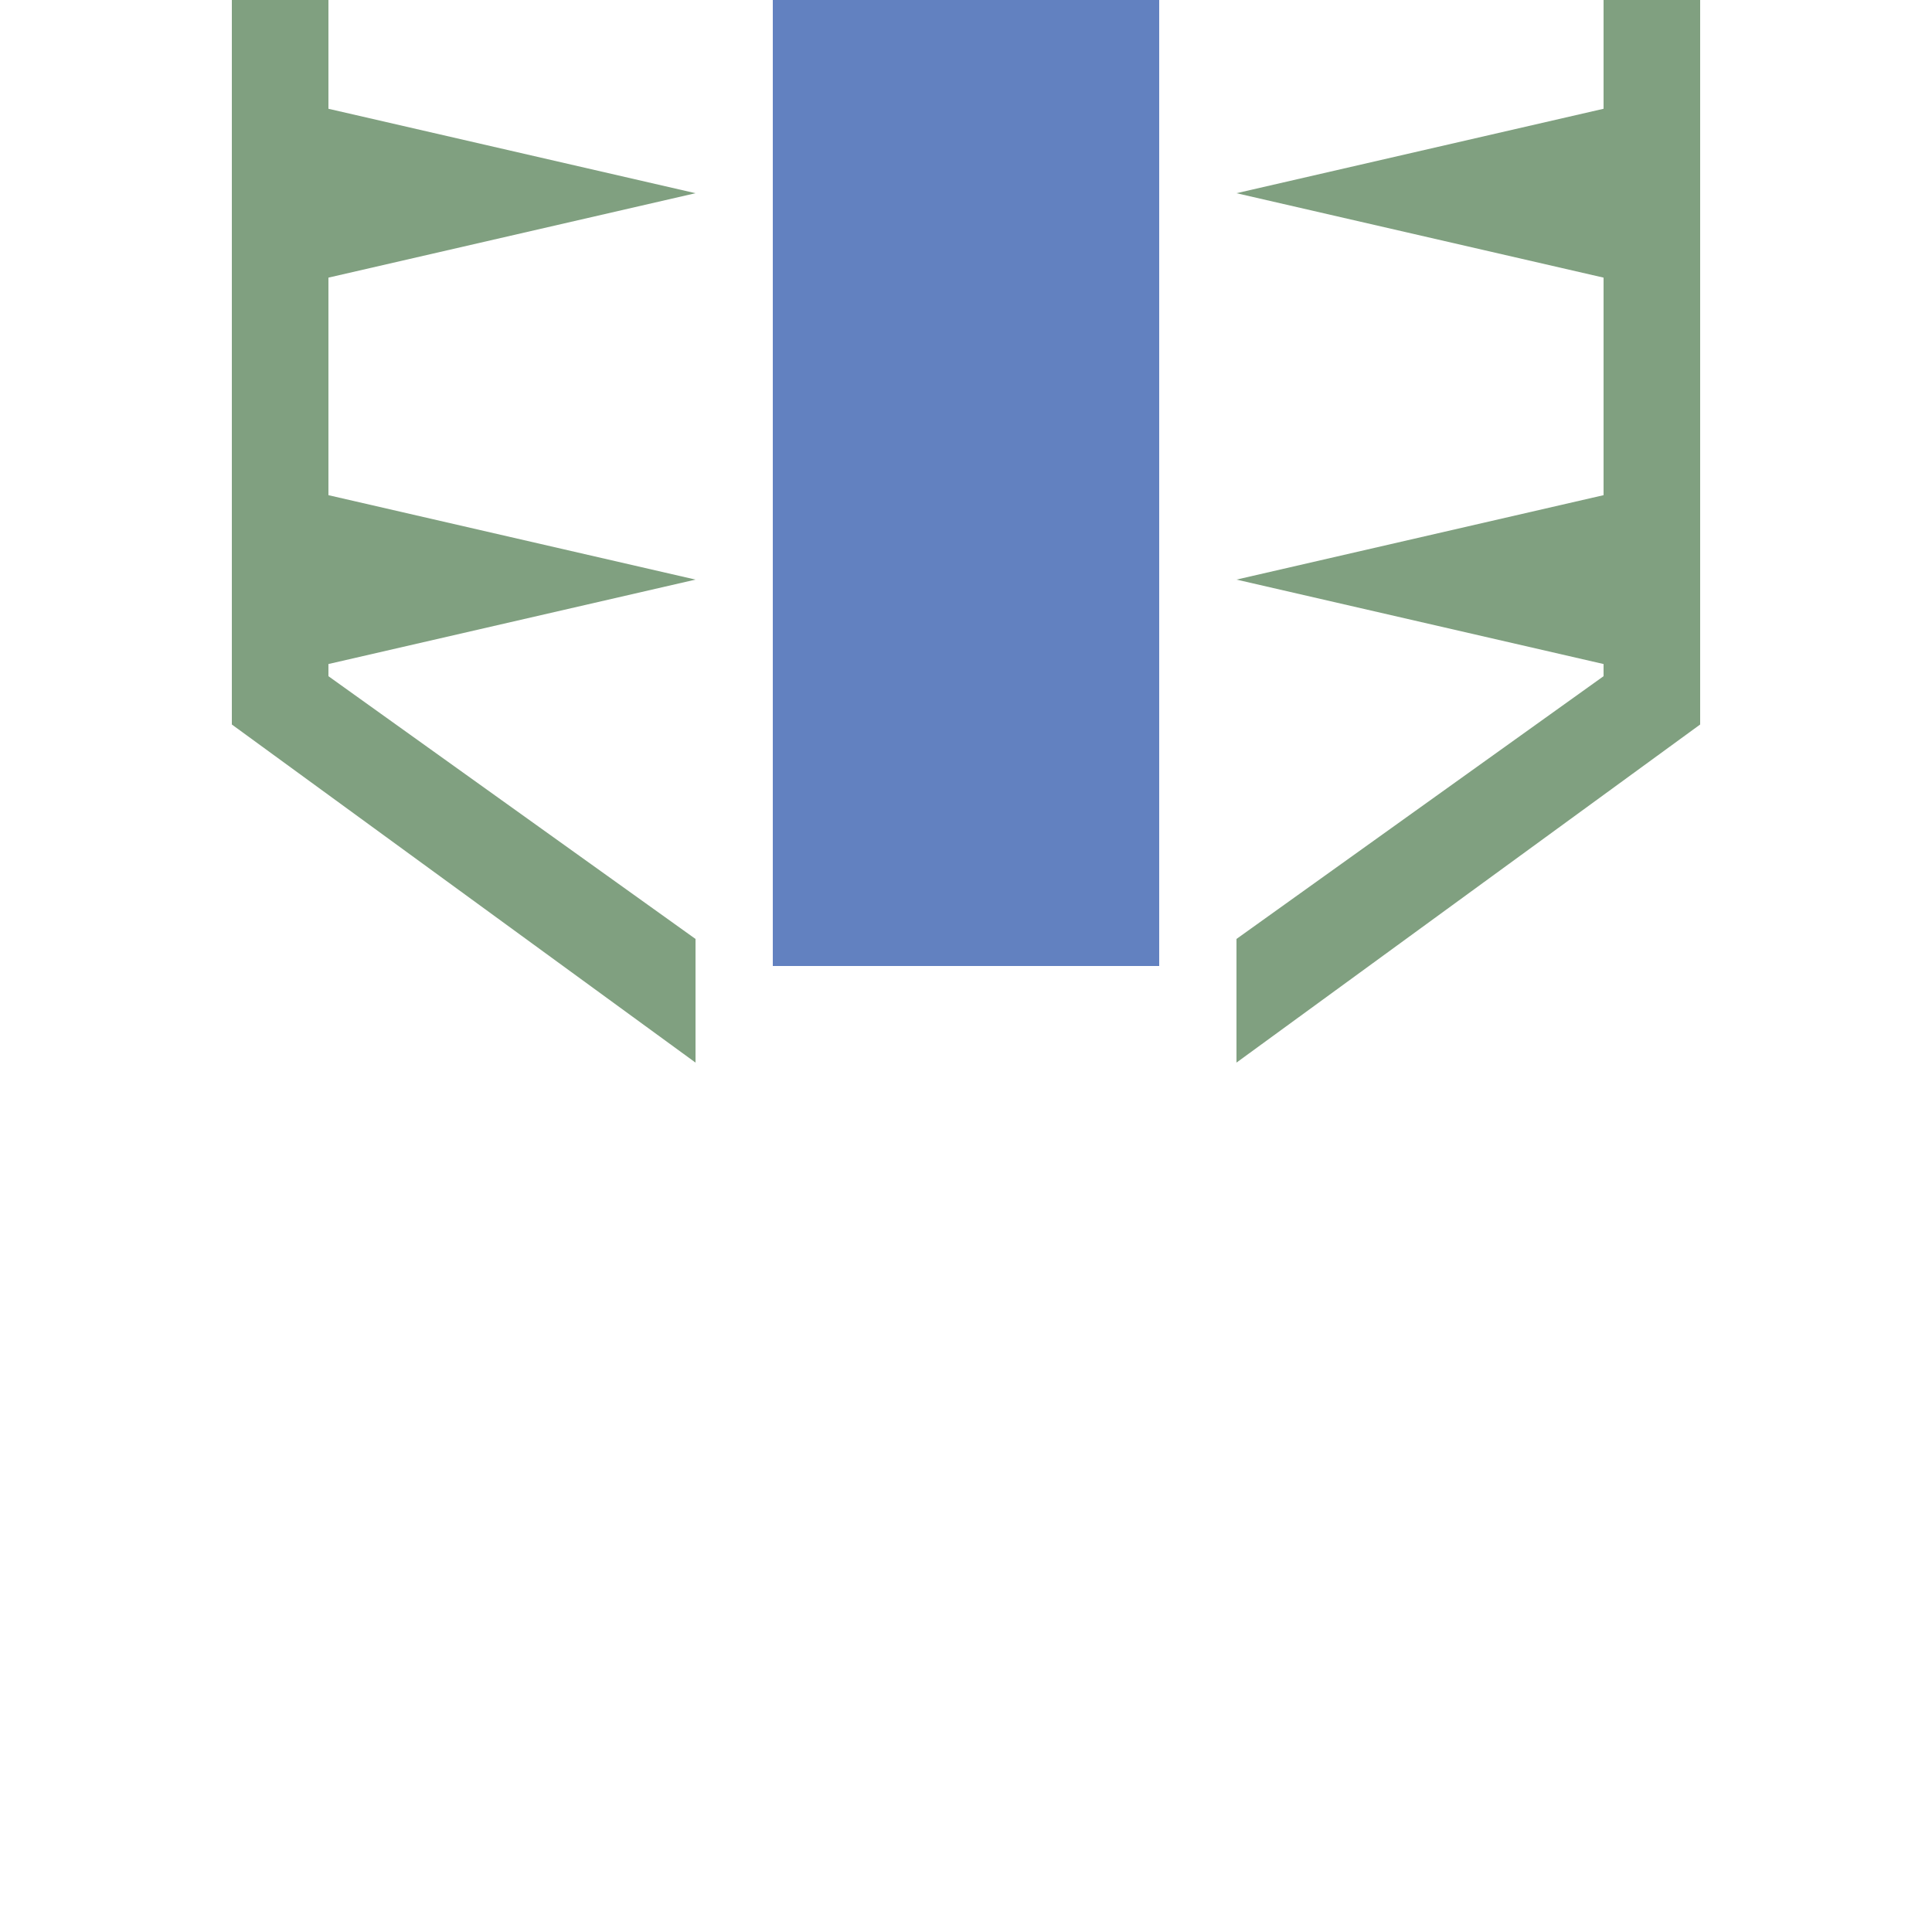
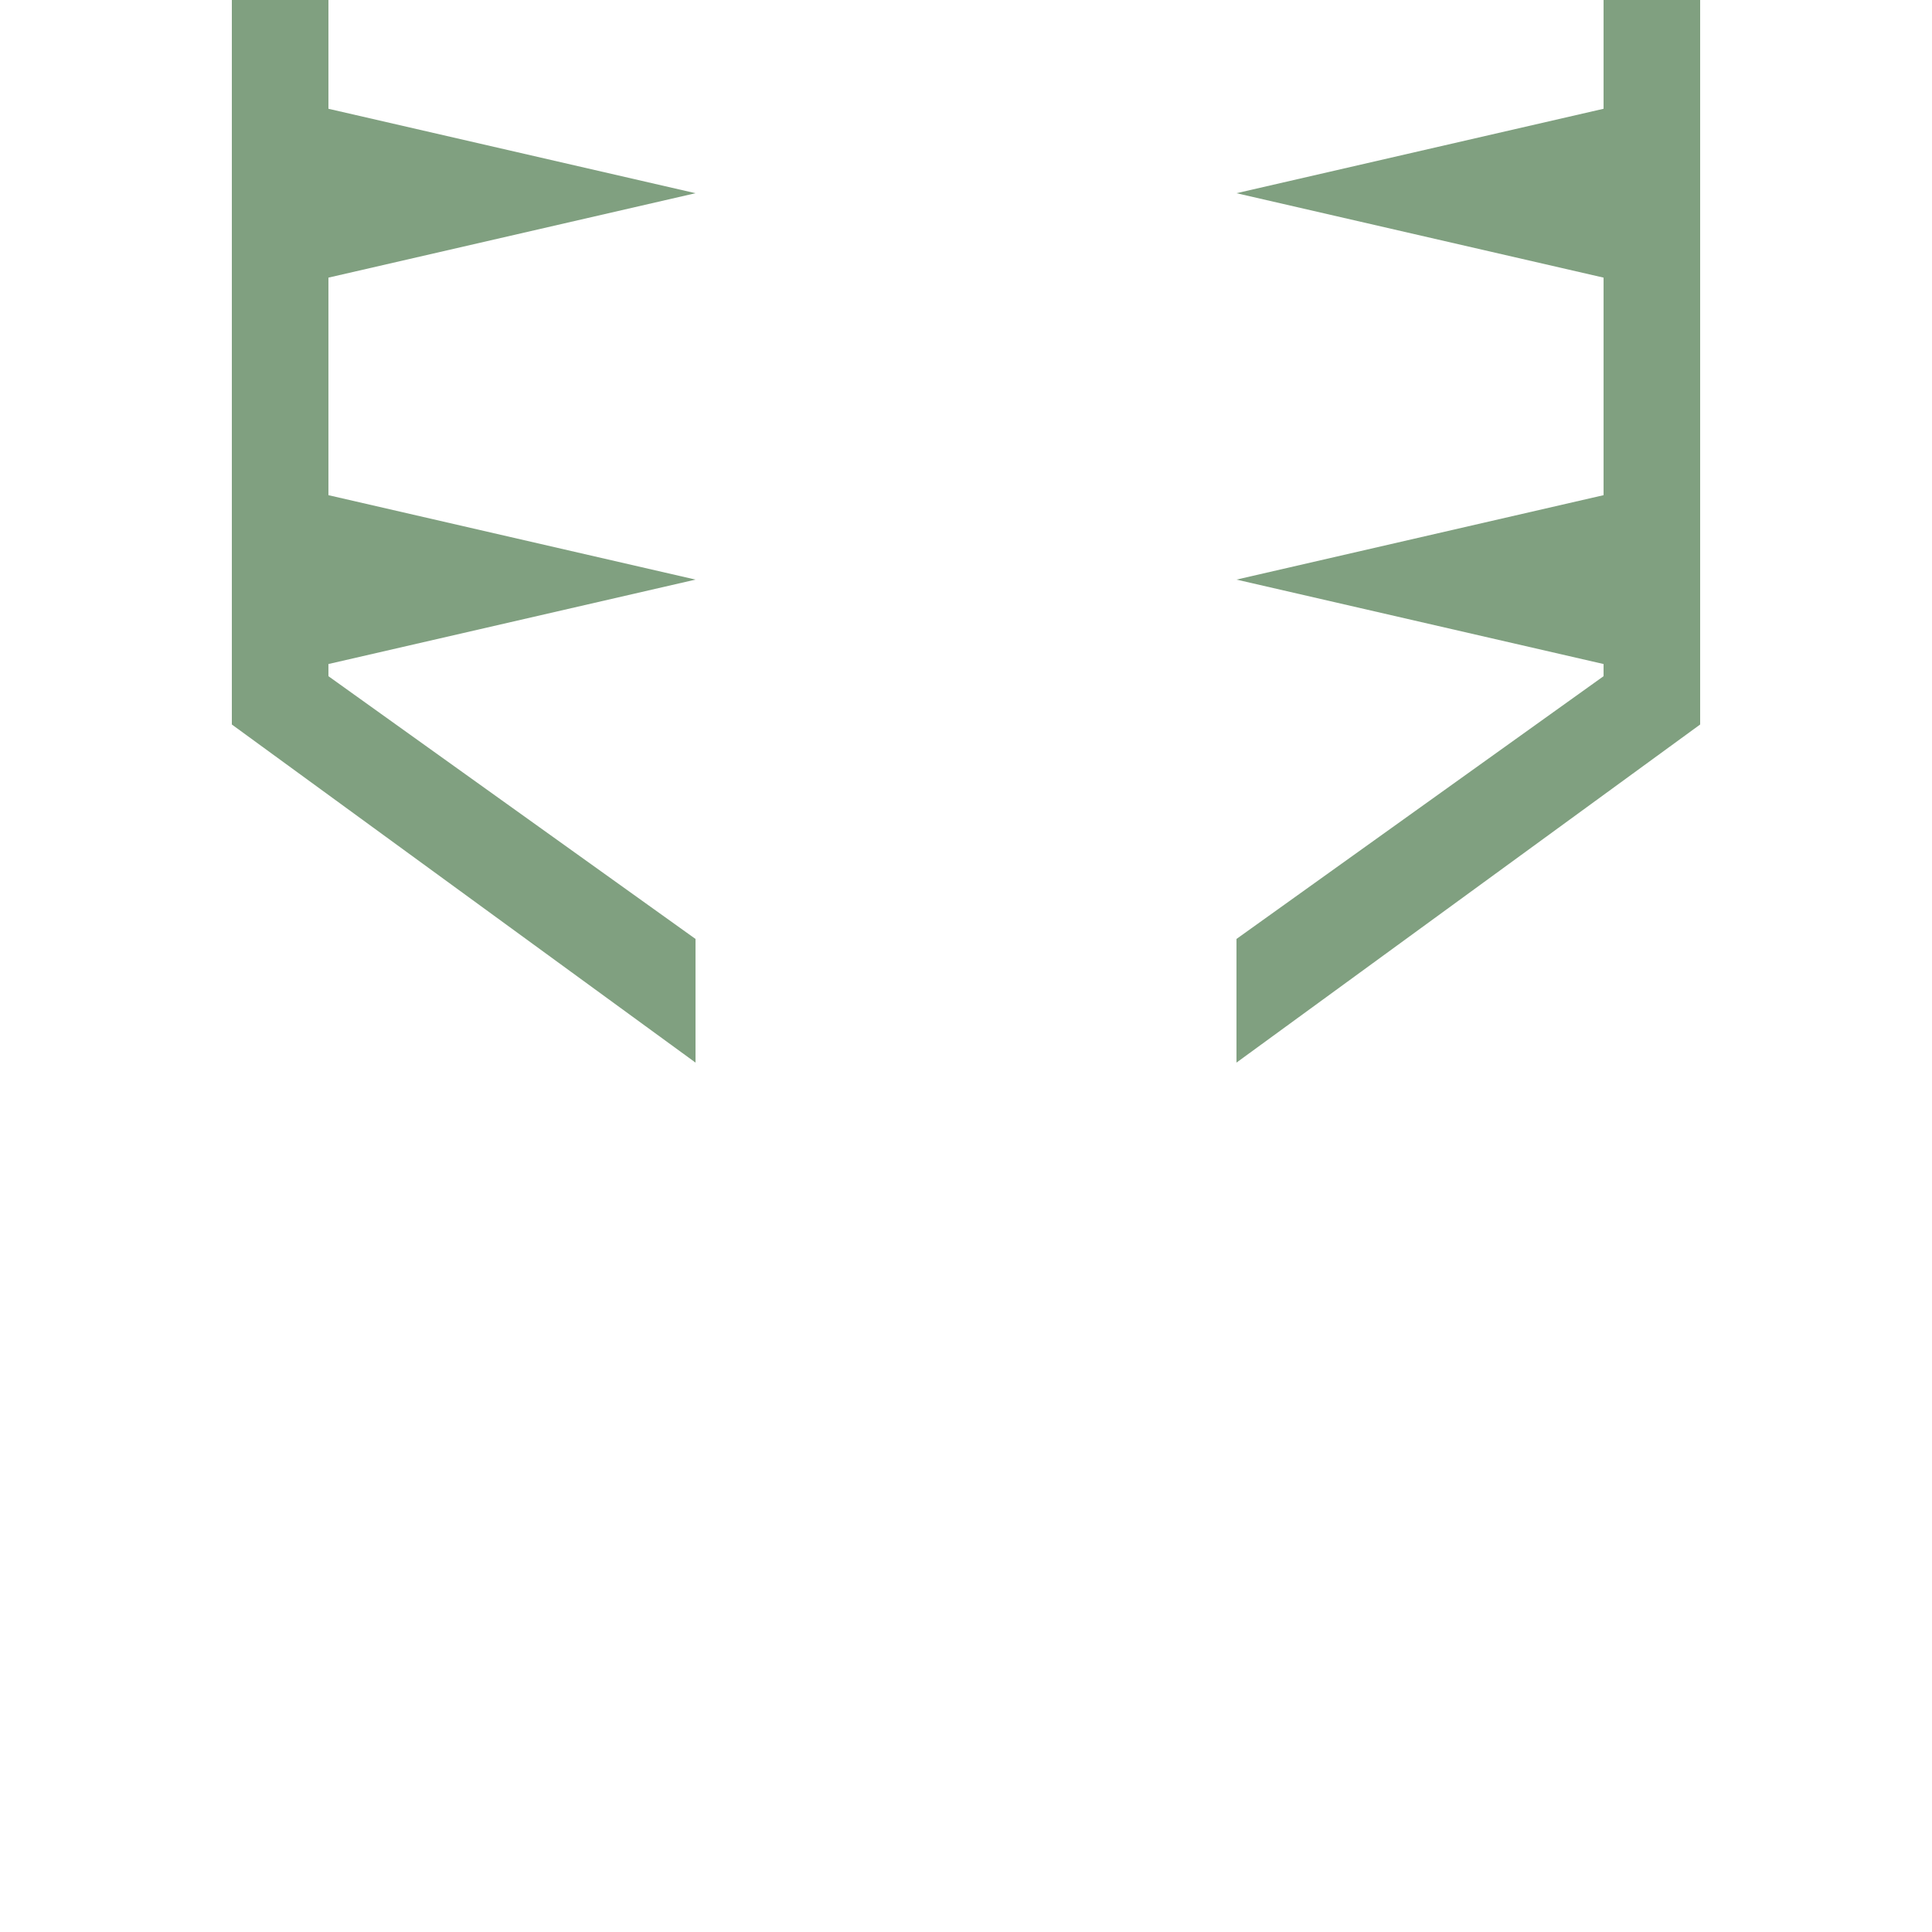
<svg xmlns="http://www.w3.org/2000/svg" width="500" height="500">
  <title>uexCKSTRe</title>
-   <path stroke="#6281C0" d="M 250,0 V 250" stroke-width="100" />
  <path stroke="none" fill="#80a080" d="  M 320,275 V 243 L 415,175 V 0 H 440 V 187.5 Z  M 420,127 420,173 320,150 Z  M 420, 27 420, 73 320, 50 Z  M 180,275 V 243 L 85,175 V 0 H 60 V 187.5 Z  M 80,127 80,173 180,150 Z  M 80, 27 80, 73 180, 50 Z" />
</svg>